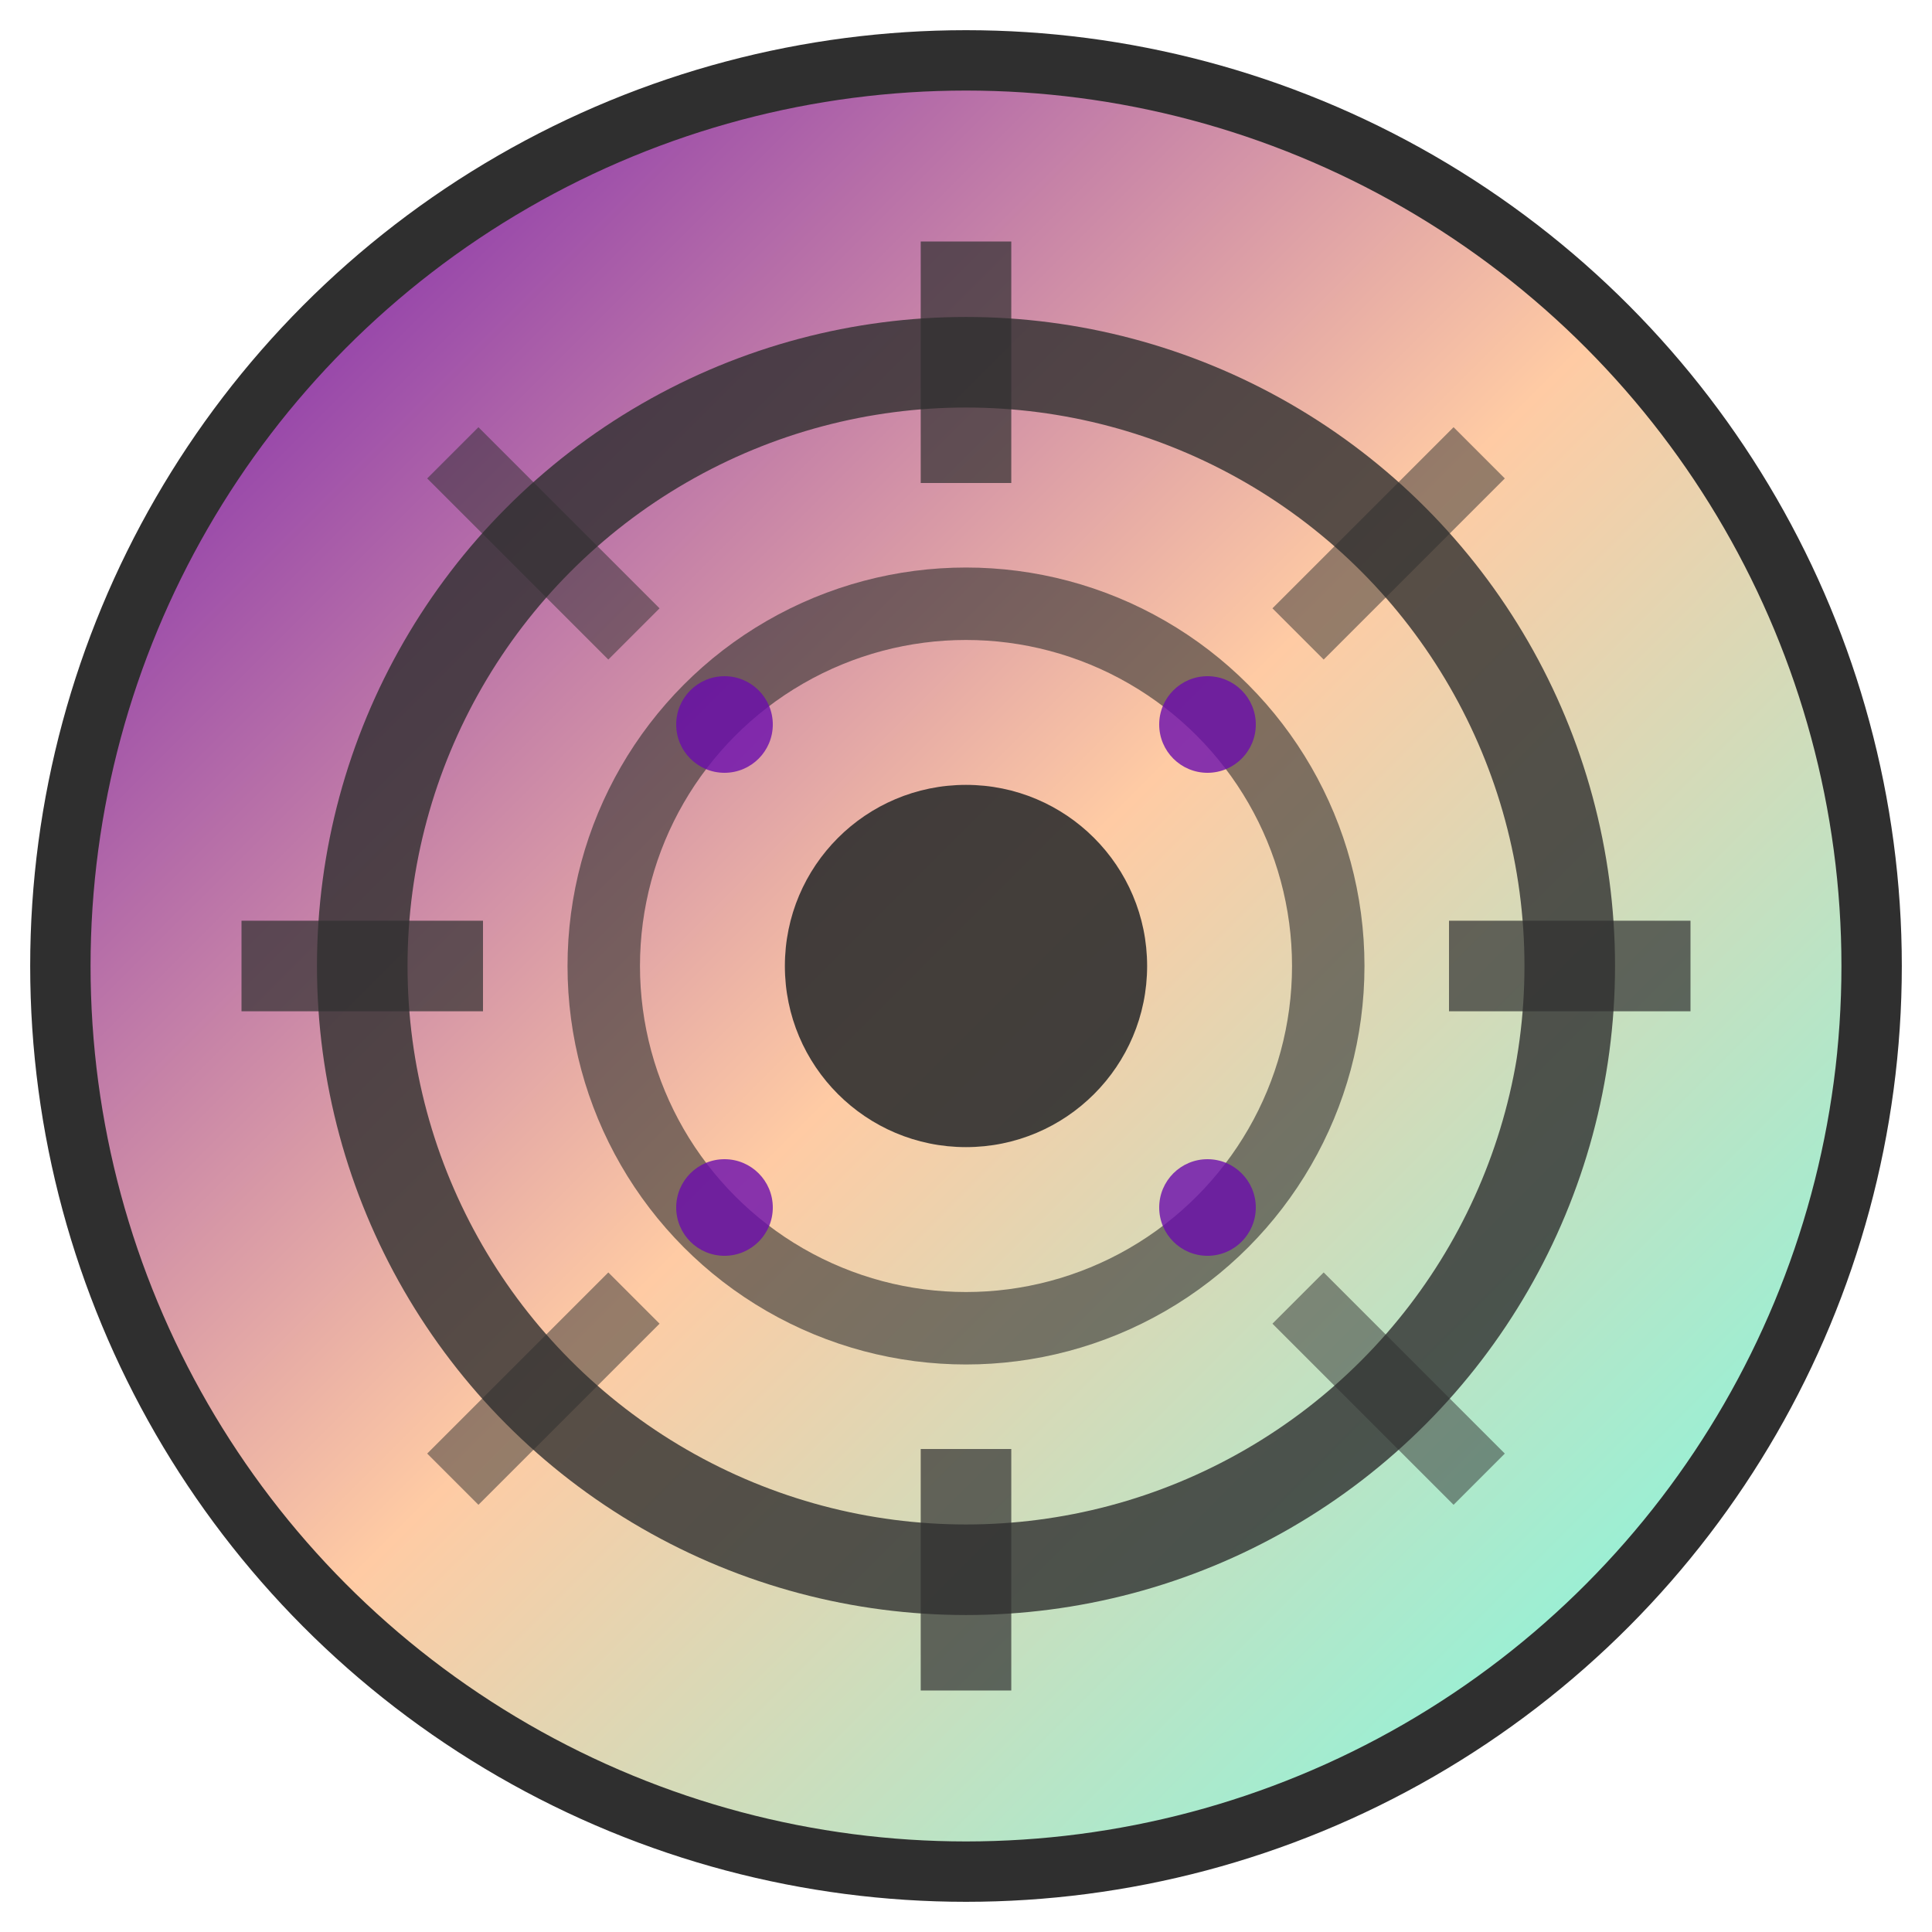
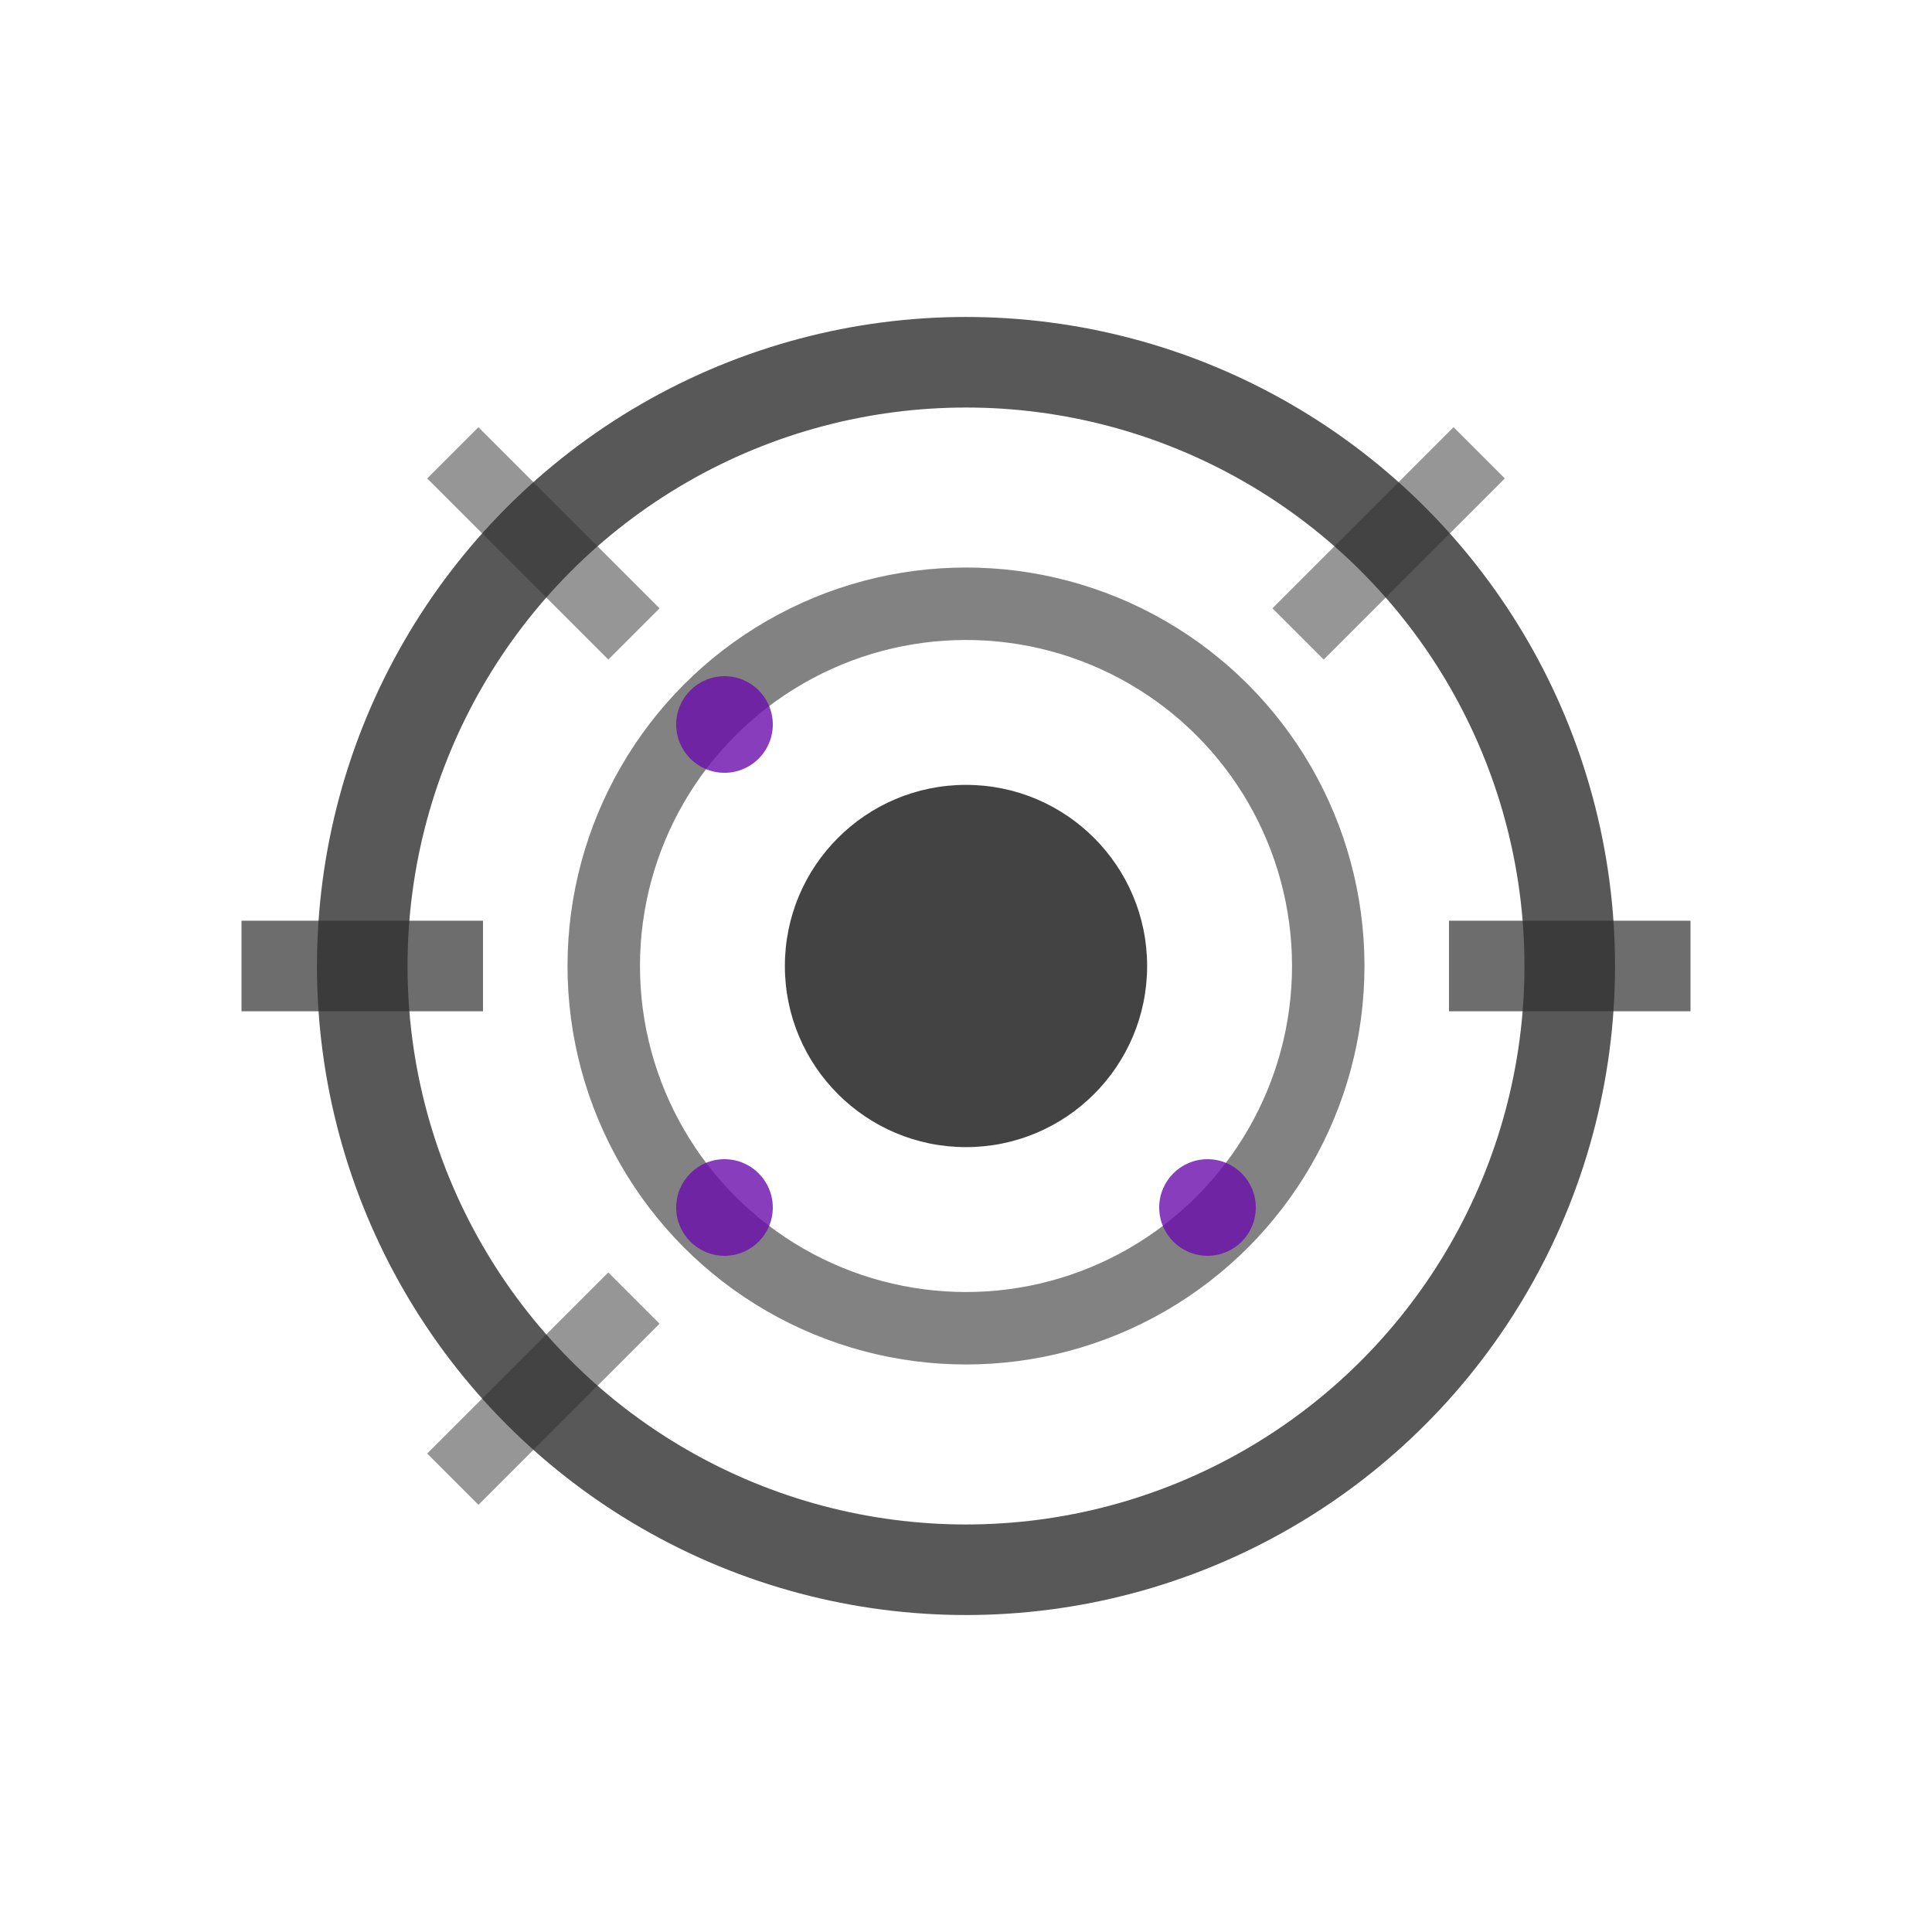
<svg xmlns="http://www.w3.org/2000/svg" width="32" height="32" viewBox="0 0 32 32">
  <defs>
    <linearGradient id="gradient1" x1="0%" y1="0%" x2="100%" y2="100%">
      <stop offset="0%" style="stop-color:#6A0DAD;stop-opacity:1" />
      <stop offset="50%" style="stop-color:#FFCBA4;stop-opacity:1" />
      <stop offset="100%" style="stop-color:#6FFFE9;stop-opacity:1" />
    </linearGradient>
    <linearGradient id="gradient2" x1="0%" y1="0%" x2="100%" y2="100%">
      <stop offset="0%" style="stop-color:#2F2F2F;stop-opacity:1" />
      <stop offset="100%" style="stop-color:#6A0DAD;stop-opacity:1" />
    </linearGradient>
  </defs>
-   <circle cx="16" cy="16" r="15" fill="url(#gradient1)" stroke="#2F2F2F" stroke-width="1" />
  <circle cx="16" cy="16" r="10" fill="none" stroke="#2F2F2F" stroke-width="1.5" opacity="0.8" />
  <circle cx="16" cy="16" r="6" fill="none" stroke="#2F2F2F" stroke-width="1.2" opacity="0.6" />
  <circle cx="16" cy="16" r="3" fill="#2F2F2F" opacity="0.9" />
-   <line x1="16" y1="4" x2="16" y2="8" stroke="#2F2F2F" stroke-width="1.5" opacity="0.7" />
-   <line x1="16" y1="24" x2="16" y2="28" stroke="#2F2F2F" stroke-width="1.5" opacity="0.7" />
  <line x1="4" y1="16" x2="8" y2="16" stroke="#2F2F2F" stroke-width="1.5" opacity="0.7" />
  <line x1="24" y1="16" x2="28" y2="16" stroke="#2F2F2F" stroke-width="1.5" opacity="0.7" />
  <line x1="7.5" y1="7.5" x2="10.5" y2="10.5" stroke="#2F2F2F" stroke-width="1.2" opacity="0.5" />
  <line x1="24.5" y1="7.5" x2="21.5" y2="10.5" stroke="#2F2F2F" stroke-width="1.2" opacity="0.5" />
  <line x1="7.5" y1="24.5" x2="10.5" y2="21.5" stroke="#2F2F2F" stroke-width="1.2" opacity="0.5" />
-   <line x1="24.5" y1="24.5" x2="21.5" y2="21.5" stroke="#2F2F2F" stroke-width="1.2" opacity="0.5" />
  <circle cx="12" cy="12" r="0.8" fill="#6A0DAD" opacity="0.8" />
-   <circle cx="20" cy="12" r="0.8" fill="#6A0DAD" opacity="0.8" />
  <circle cx="12" cy="20" r="0.8" fill="#6A0DAD" opacity="0.8" />
  <circle cx="20" cy="20" r="0.8" fill="#6A0DAD" opacity="0.8" />
</svg>